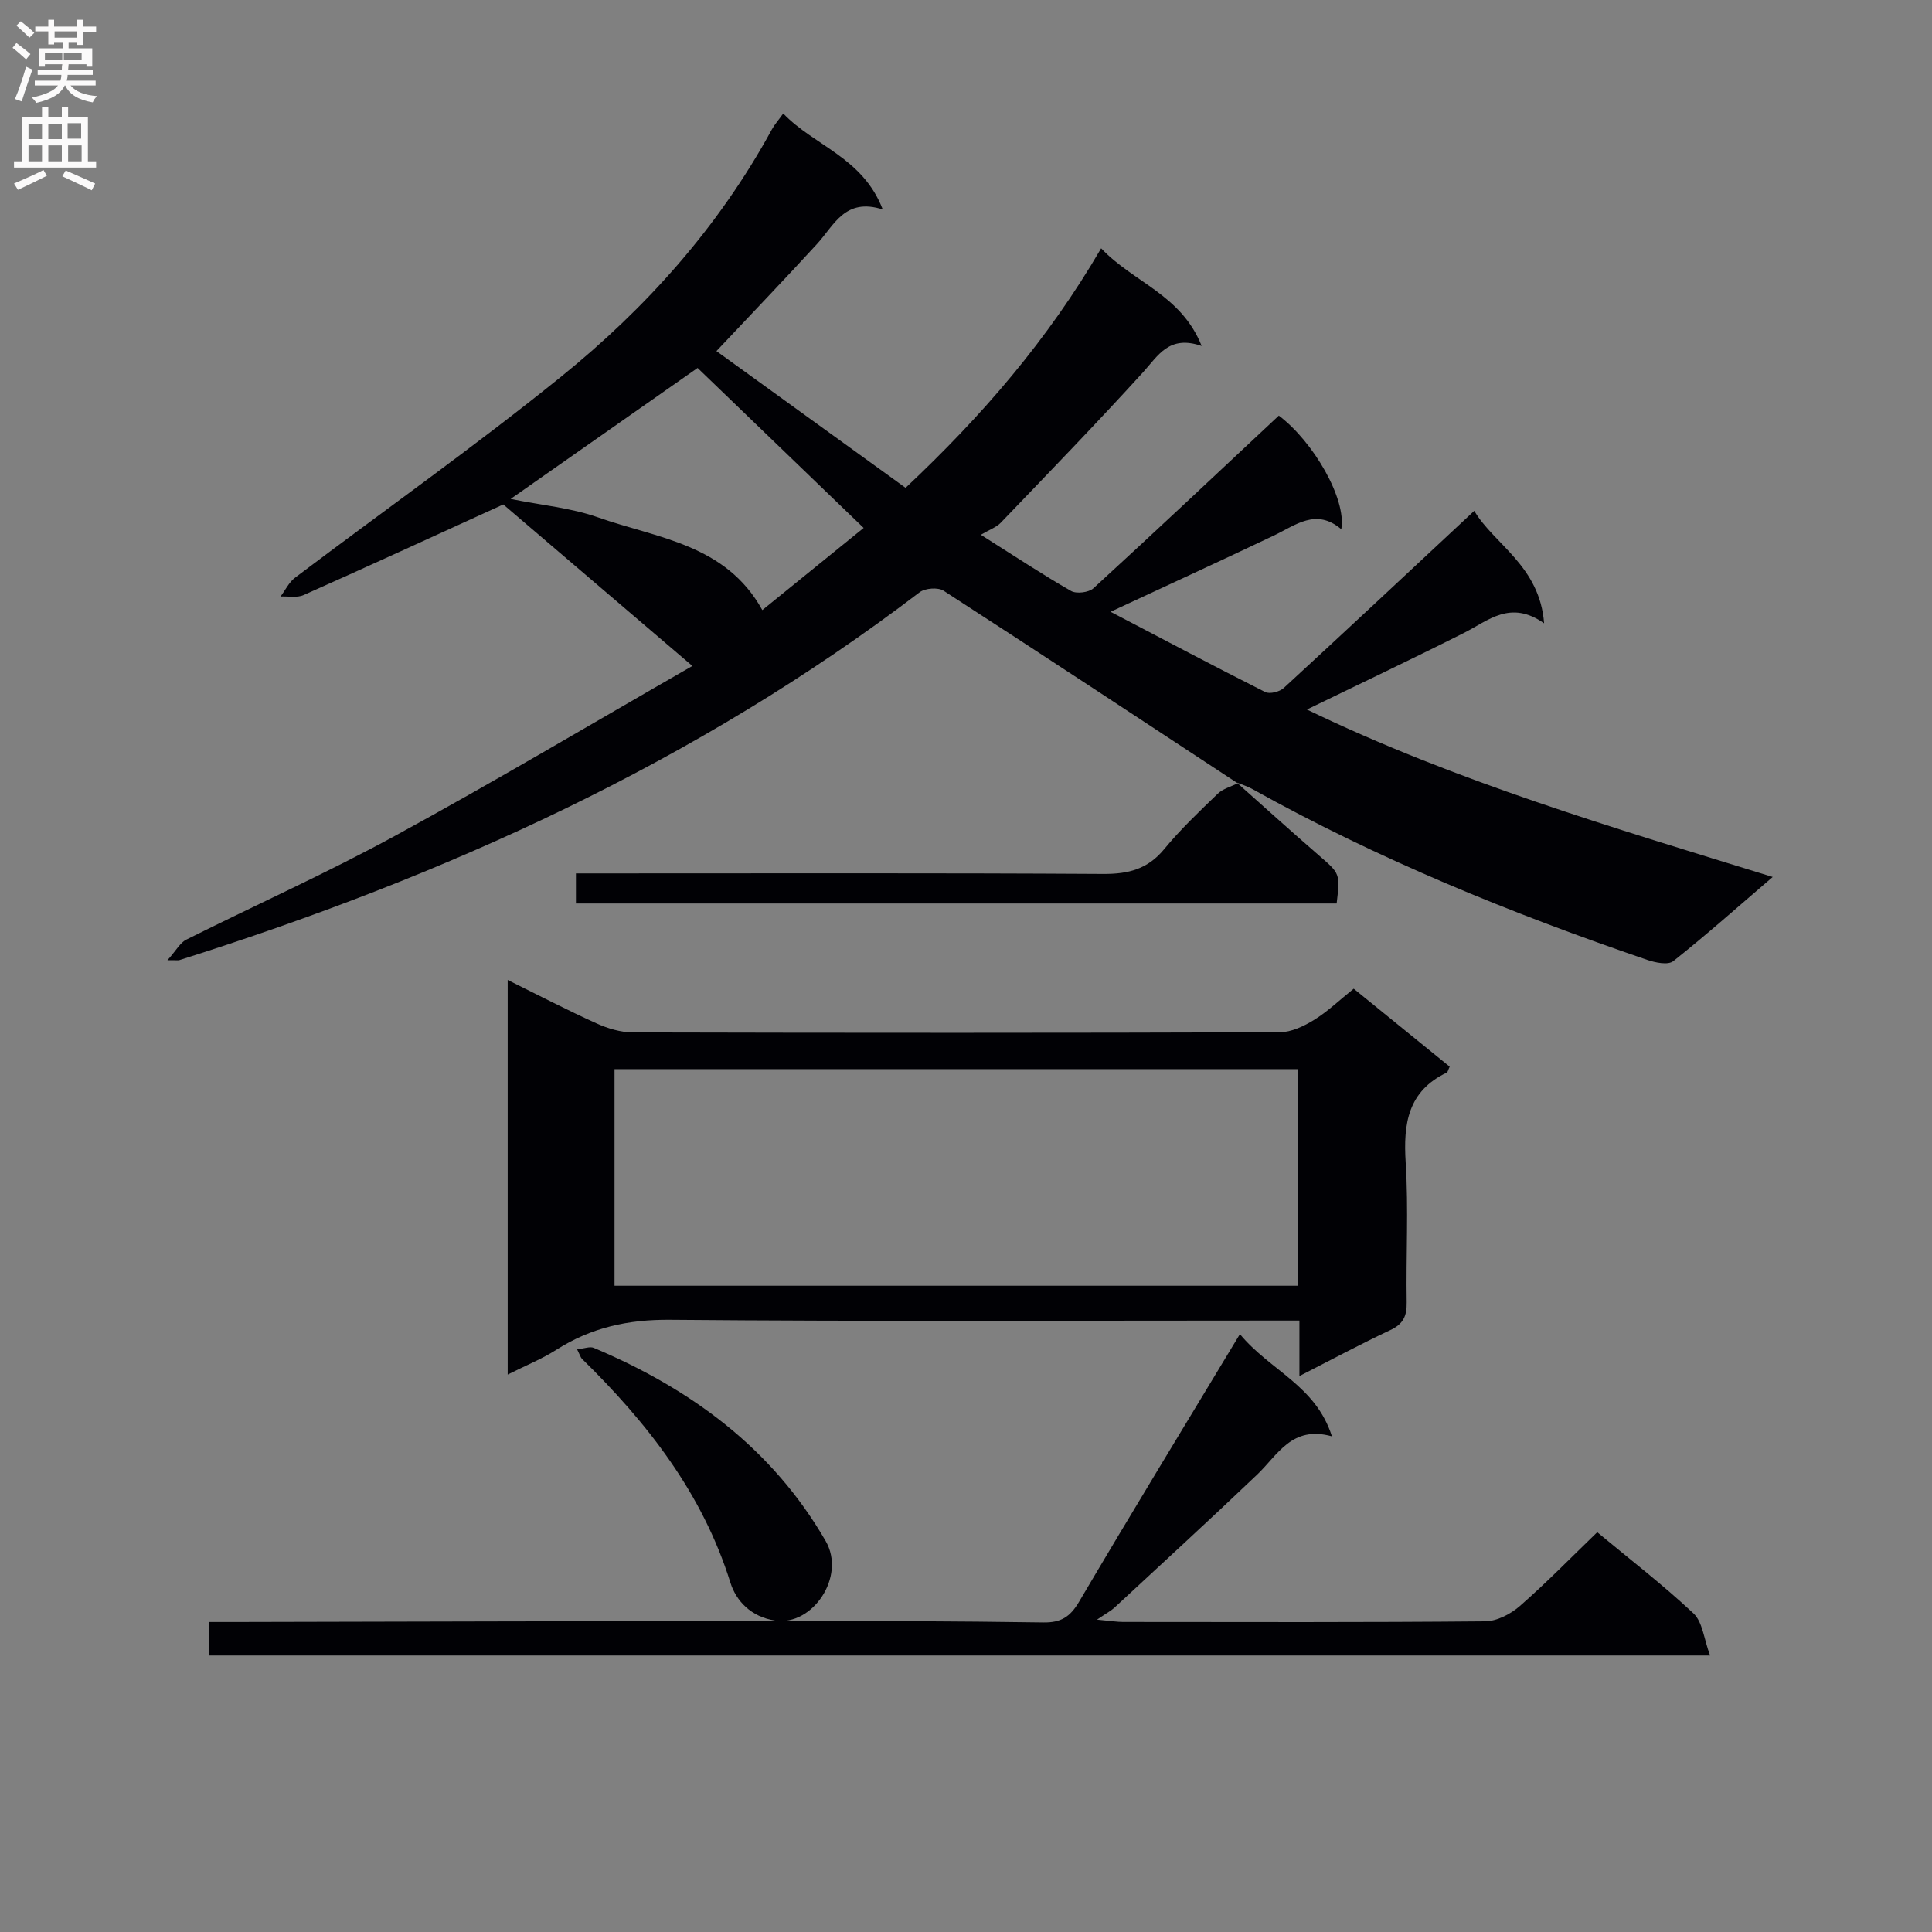
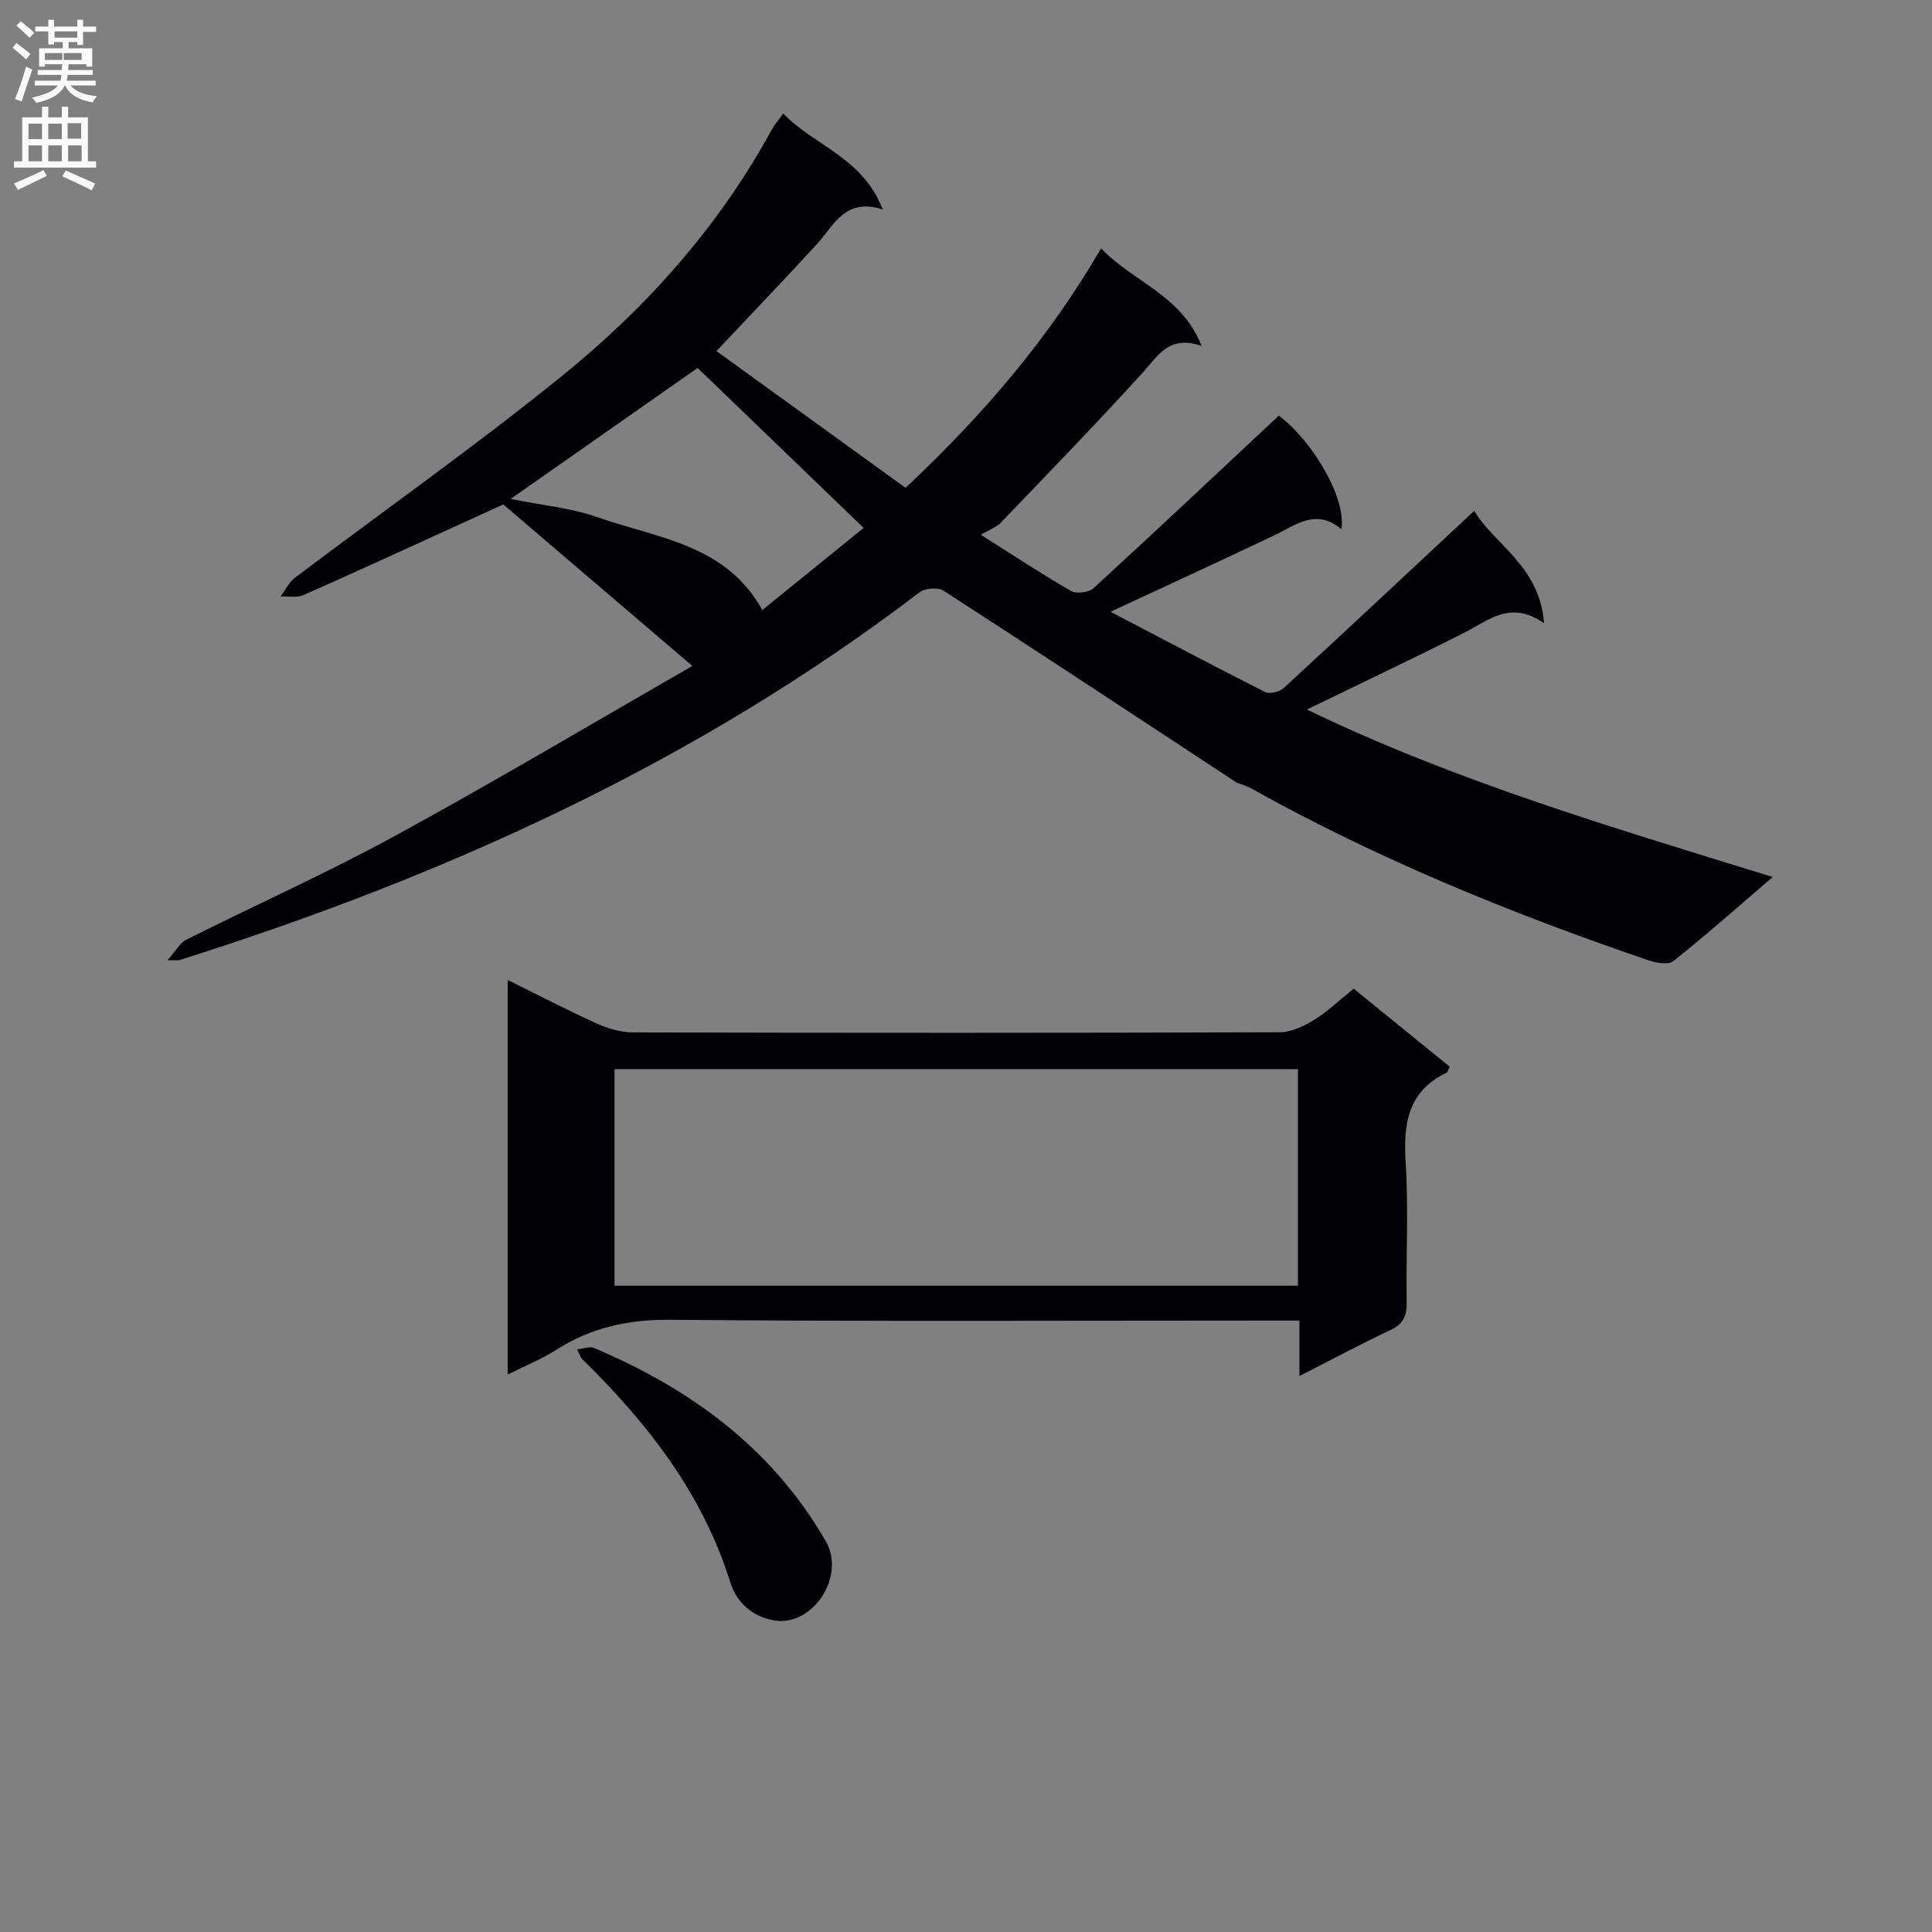
<svg xmlns="http://www.w3.org/2000/svg" enable-background="new 0 0 400 400" viewBox="0 0 400 400">
  <rect x="0" y="0" width="400" height="400" fill="#808080" stroke="none" />
  <g fill="#010105">
    <path d="m256.25 162.17c-20.27-13.33-40.52-26.69-60.89-39.87-1.15-.74-3.83-.54-4.96.32-46.22 35.23-98.22 58.78-153.29 76.17-.15.05-.32.01-2.44.01 1.86-2.09 2.64-3.63 3.89-4.25 14.41-7.21 29.14-13.81 43.27-21.52 20.27-11.05 40.12-22.87 61.52-35.15-14.18-12.11-27.17-23.2-39.15-33.44-14.74 6.72-28 12.83-41.34 18.76-1.37.61-3.18.22-4.78.3.99-1.31 1.74-2.94 3.01-3.9 18.31-13.83 37.09-27.08 54.93-41.49 17.69-14.26 32.78-31.11 43.78-51.3.54-.99 1.31-1.85 2.36-3.31 6.44 6.73 16.45 9.06 20.6 19.86-7.84-2.5-10.05 3.28-13.62 7.17-6.72 7.33-13.6 14.5-20.81 22.16 12.92 9.34 26.03 18.81 39.16 28.31 15.8-14.85 29.45-30.63 40.49-49.59 6.69 7.08 16.57 9.56 20.81 20.22-6.75-2.34-8.98 1.97-12.14 5.45-9.61 10.57-19.57 20.84-29.46 31.15-.89.93-2.26 1.39-4.12 2.49 7.16 4.52 12.81 8.27 18.68 11.63 1.12.64 3.67.32 4.64-.56 12.88-11.8 25.6-23.78 38.38-35.74 7.15 5.39 14.04 17.26 12.93 23.52-5.22-4.43-9.43-.85-13.97 1.31-11.07 5.27-22.22 10.39-33.8 15.78 10.82 5.66 21.36 11.25 32.02 16.62.93.47 2.99-.05 3.85-.85 13.08-12.03 26.05-24.19 39.43-36.67 4.07 6.93 13.55 11.38 14.46 23.29-7-4.93-11.54-.56-16.62 2-10.65 5.37-21.43 10.47-32.49 15.85 30.73 14.85 63.27 24.42 96.44 34.67-7.2 6.17-13.74 12-20.59 17.43-1.08.85-3.72.31-5.41-.27-28.17-9.64-55.68-20.83-81.74-35.37-1-.56-2.13-.9-3.2-1.34zm-111.82-85.99c-12.46 8.73-25.17 17.64-38.71 27.12 6.52 1.32 12.53 1.85 18.05 3.8 12.28 4.34 26.49 5.51 34.06 19.21 7.04-5.71 14.07-11.41 20.98-17.01-11.88-11.45-23.13-22.29-34.38-33.12z" />
    <path d="m269.03 284.9c0-4.15 0-7.55 0-11.49-2.44 0-4.41 0-6.37 0-41.3 0-82.61.2-123.91-.16-8.69-.08-16.33 1.6-23.57 6.21-3 1.91-6.36 3.26-10.07 5.13 0-27.53 0-54.28 0-81.7 6.26 3.09 12.24 6.21 18.37 8.98 2.33 1.06 5.02 1.87 7.55 1.88 44.64.11 89.27.12 133.91-.03 2.39-.01 5-1.25 7.11-2.55 2.8-1.72 5.23-4.07 8.22-6.47 6.67 5.42 13.31 10.81 19.87 16.14-.33.69-.39 1.13-.61 1.23-8.04 3.84-9.01 10.56-8.5 18.59.61 9.62.05 19.31.21 28.97.05 2.83-.71 4.5-3.39 5.75-6.13 2.88-12.1 6.09-18.82 9.52zm-141.8-18.7h141.5c0-15.15 0-29.9 0-44.85-47.27 0-94.27 0-141.5 0z" />
-     <path d="m256.71 276.22c6.29 7.6 15.69 10.6 19.05 21.16-8.31-2.31-11.19 3.83-15.47 7.91-9.76 9.3-19.69 18.41-29.57 27.57-.71.65-1.6 1.11-3.6 2.47 2.94.27 4.16.48 5.39.48 24.99.02 49.98.1 74.96-.13 2.44-.02 5.29-1.5 7.2-3.17 5.5-4.81 10.6-10.05 16.02-15.28 6.52 5.42 13.51 10.8 19.92 16.8 1.9 1.78 2.16 5.3 3.44 8.72-104.35 0-207.38 0-310.73 0 0-2.11 0-4.18 0-6.93h5.3c37.65-.08 75.29-.19 112.94-.22 18.15-.01 36.31.04 54.46.31 3.65.05 5.54-1.14 7.39-4.28 10.71-18.18 21.7-36.19 33.3-55.41z" />
-     <path d="m256.08 162.04c5.65 5.02 11.25 10.1 16.97 15.05 4.37 3.79 4.43 3.71 3.69 9.97-52.33 0-104.71 0-157.5 0 0-1.8 0-3.68 0-6.23h5.78c34.47 0 68.94-.1 103.41.11 5.2.03 9.2-1 12.6-5.13 3.37-4.1 7.26-7.78 11.09-11.48 1.07-1.03 2.72-1.45 4.11-2.15.02-.01-.15-.14-.15-.14z" />
    <path d="m119.48 279.36c1.53-.16 2.66-.63 3.44-.3 20.06 8.46 36.93 20.78 48.03 40 4.25 7.36-2.72 17.63-10.46 16.46-5.02-.76-8.09-4.09-9.27-7.86-5.79-18.52-17.22-33.1-30.76-46.36-.22-.22-.3-.57-.98-1.94z" />
  </g>
  <path d="m2.6 9.9.8-1c.9.7 1.9 1.4 2.9 2.3l-.9 1.1c-1.1-1-2-1.8-2.8-2.4zm.5 10.6c.9-2.1 1.6-4.3 2.3-6.7.4.2.8.4 1.3.6-.7 2.1-1.5 4.3-2.2 6.6zm.3-15.2.9-.9c1 .8 2 1.6 2.8 2.4l-1 1c-.9-.9-1.8-1.7-2.7-2.5zm12.6-1.2h1.2v1.4h2.7v1.1h-2.7v2.7h-1.2v-.6h-1.8v1.3h4.9v3.8h-1.2v-.5h-3.7c0 .4-.1.9-.1 1.2h5.1v1h-5.2c0 .5-.1.9-.2 1.2h6v1h-5.2c1.1 1.3 2.9 2 5.5 2.2-.4.4-.7.8-.9 1.3-2.9-.5-4.8-1.6-5.7-3.5h-.1c-.8 1.7-2.7 2.9-5.9 3.6-.2-.4-.6-.8-.9-1.1 2.8-.6 4.6-1.4 5.4-2.5h-4.8v-1h5.3c.1-.3.2-.7.2-1.2h-4.9v-1h5c0-.4 0-.8.1-1.2h-3.6v.5h-1.2v-3.8h4.9v-1.3h-1.8v.5h-1.2v-2.7h-2.7v-1h2.7v-1.4h1.2v1.4h4.8zm-6.7 8.3h3.6c0-.4 0-.9 0-1.4h-3.6zm1.9-4.6h4.8v-1.3h-4.7v1.3zm6.7 3.2h-4.7v1.4h3.7v-1.4z" fill="#fbfafa" />
  <path d="m8.7 22.1h1.3v2.2h2.8v-2.2h1.3v2.2h4.1v9.1h1.7v1.3h-17v-1.3h1.7v-9.1h4.1zm.3 13.1.7 1.2c-1.8.9-3.8 1.9-6 2.9-.2-.4-.5-.8-.8-1.3 2.3-1 4.4-1.9 6.1-2.8zm-3.1-6.4h2.8v-3.2h-2.8zm0 4.6h2.8v-3.3h-2.8zm4.1-4.6h2.8v-3.2h-2.8zm0 4.6h2.8v-3.3h-2.8zm3.6 1.9c2.1.9 4.1 1.8 6.1 2.7l-.7 1.4c-2.2-1.1-4.2-2-6.1-2.9zm3.2-9.8h-2.8v3.2h2.8v-3.1zm-2.7 7.9h2.8v-3.3h-2.8z" fill="#fbfafa" />
</svg>